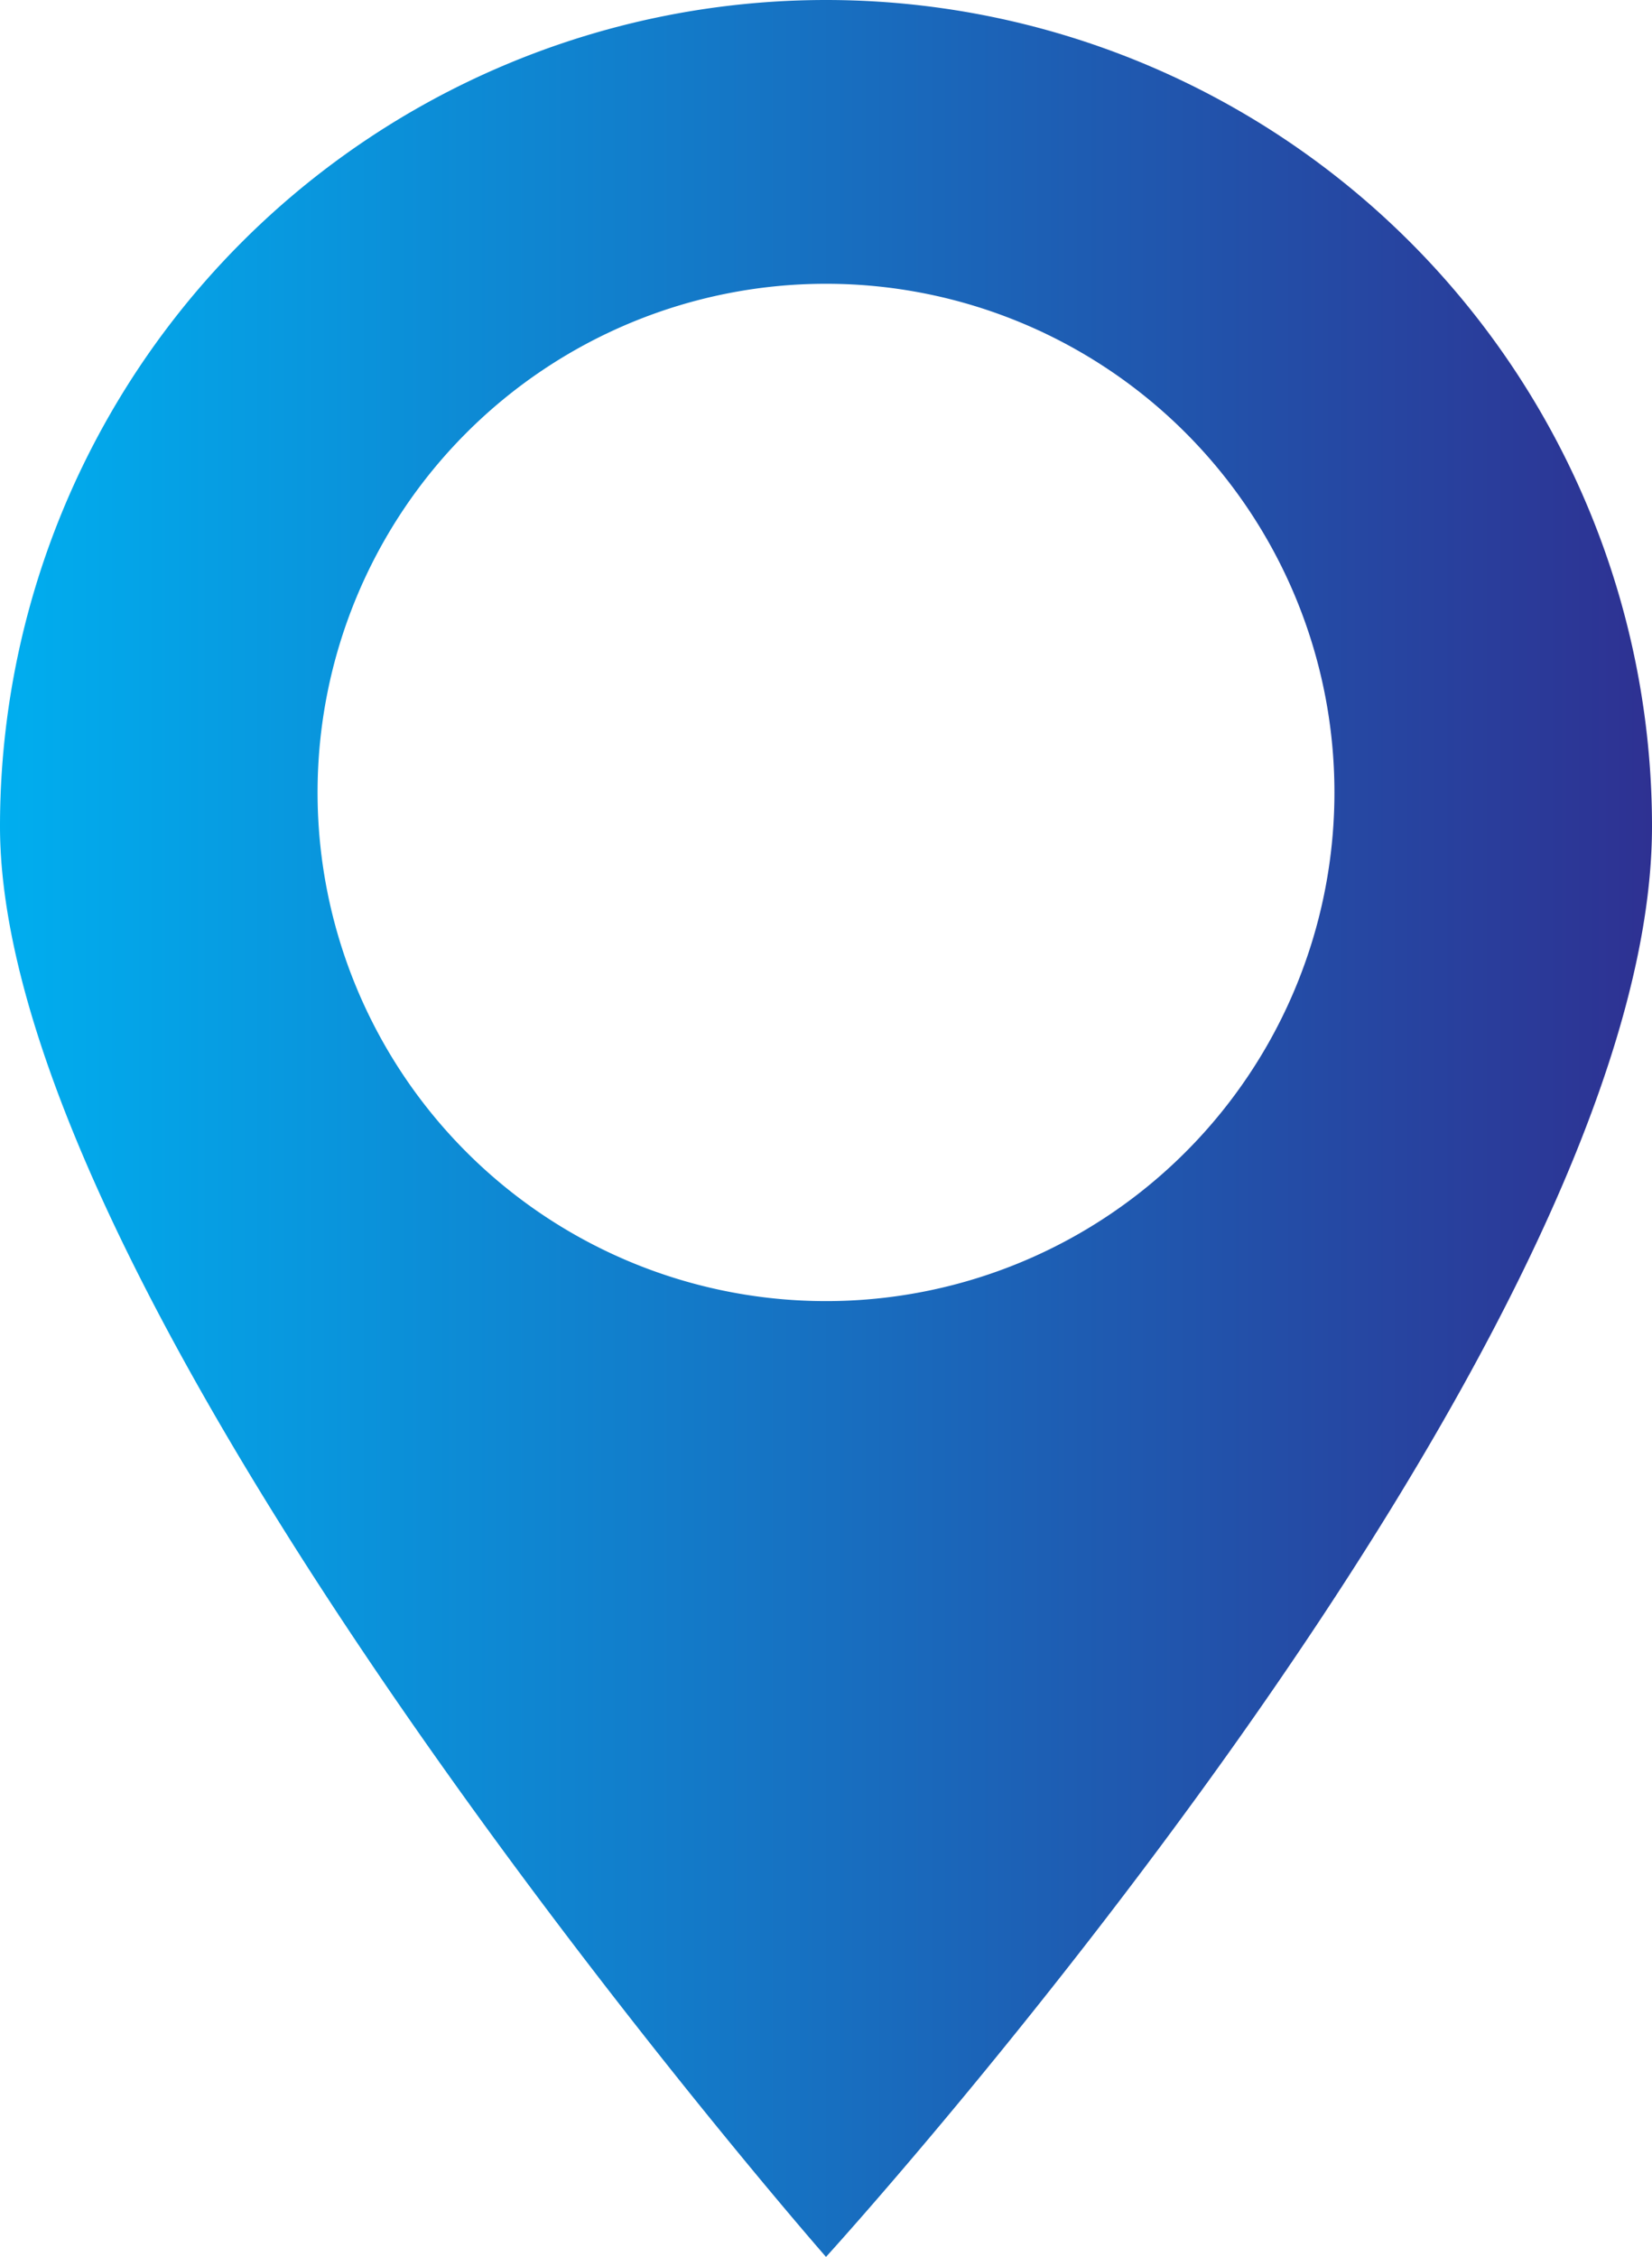
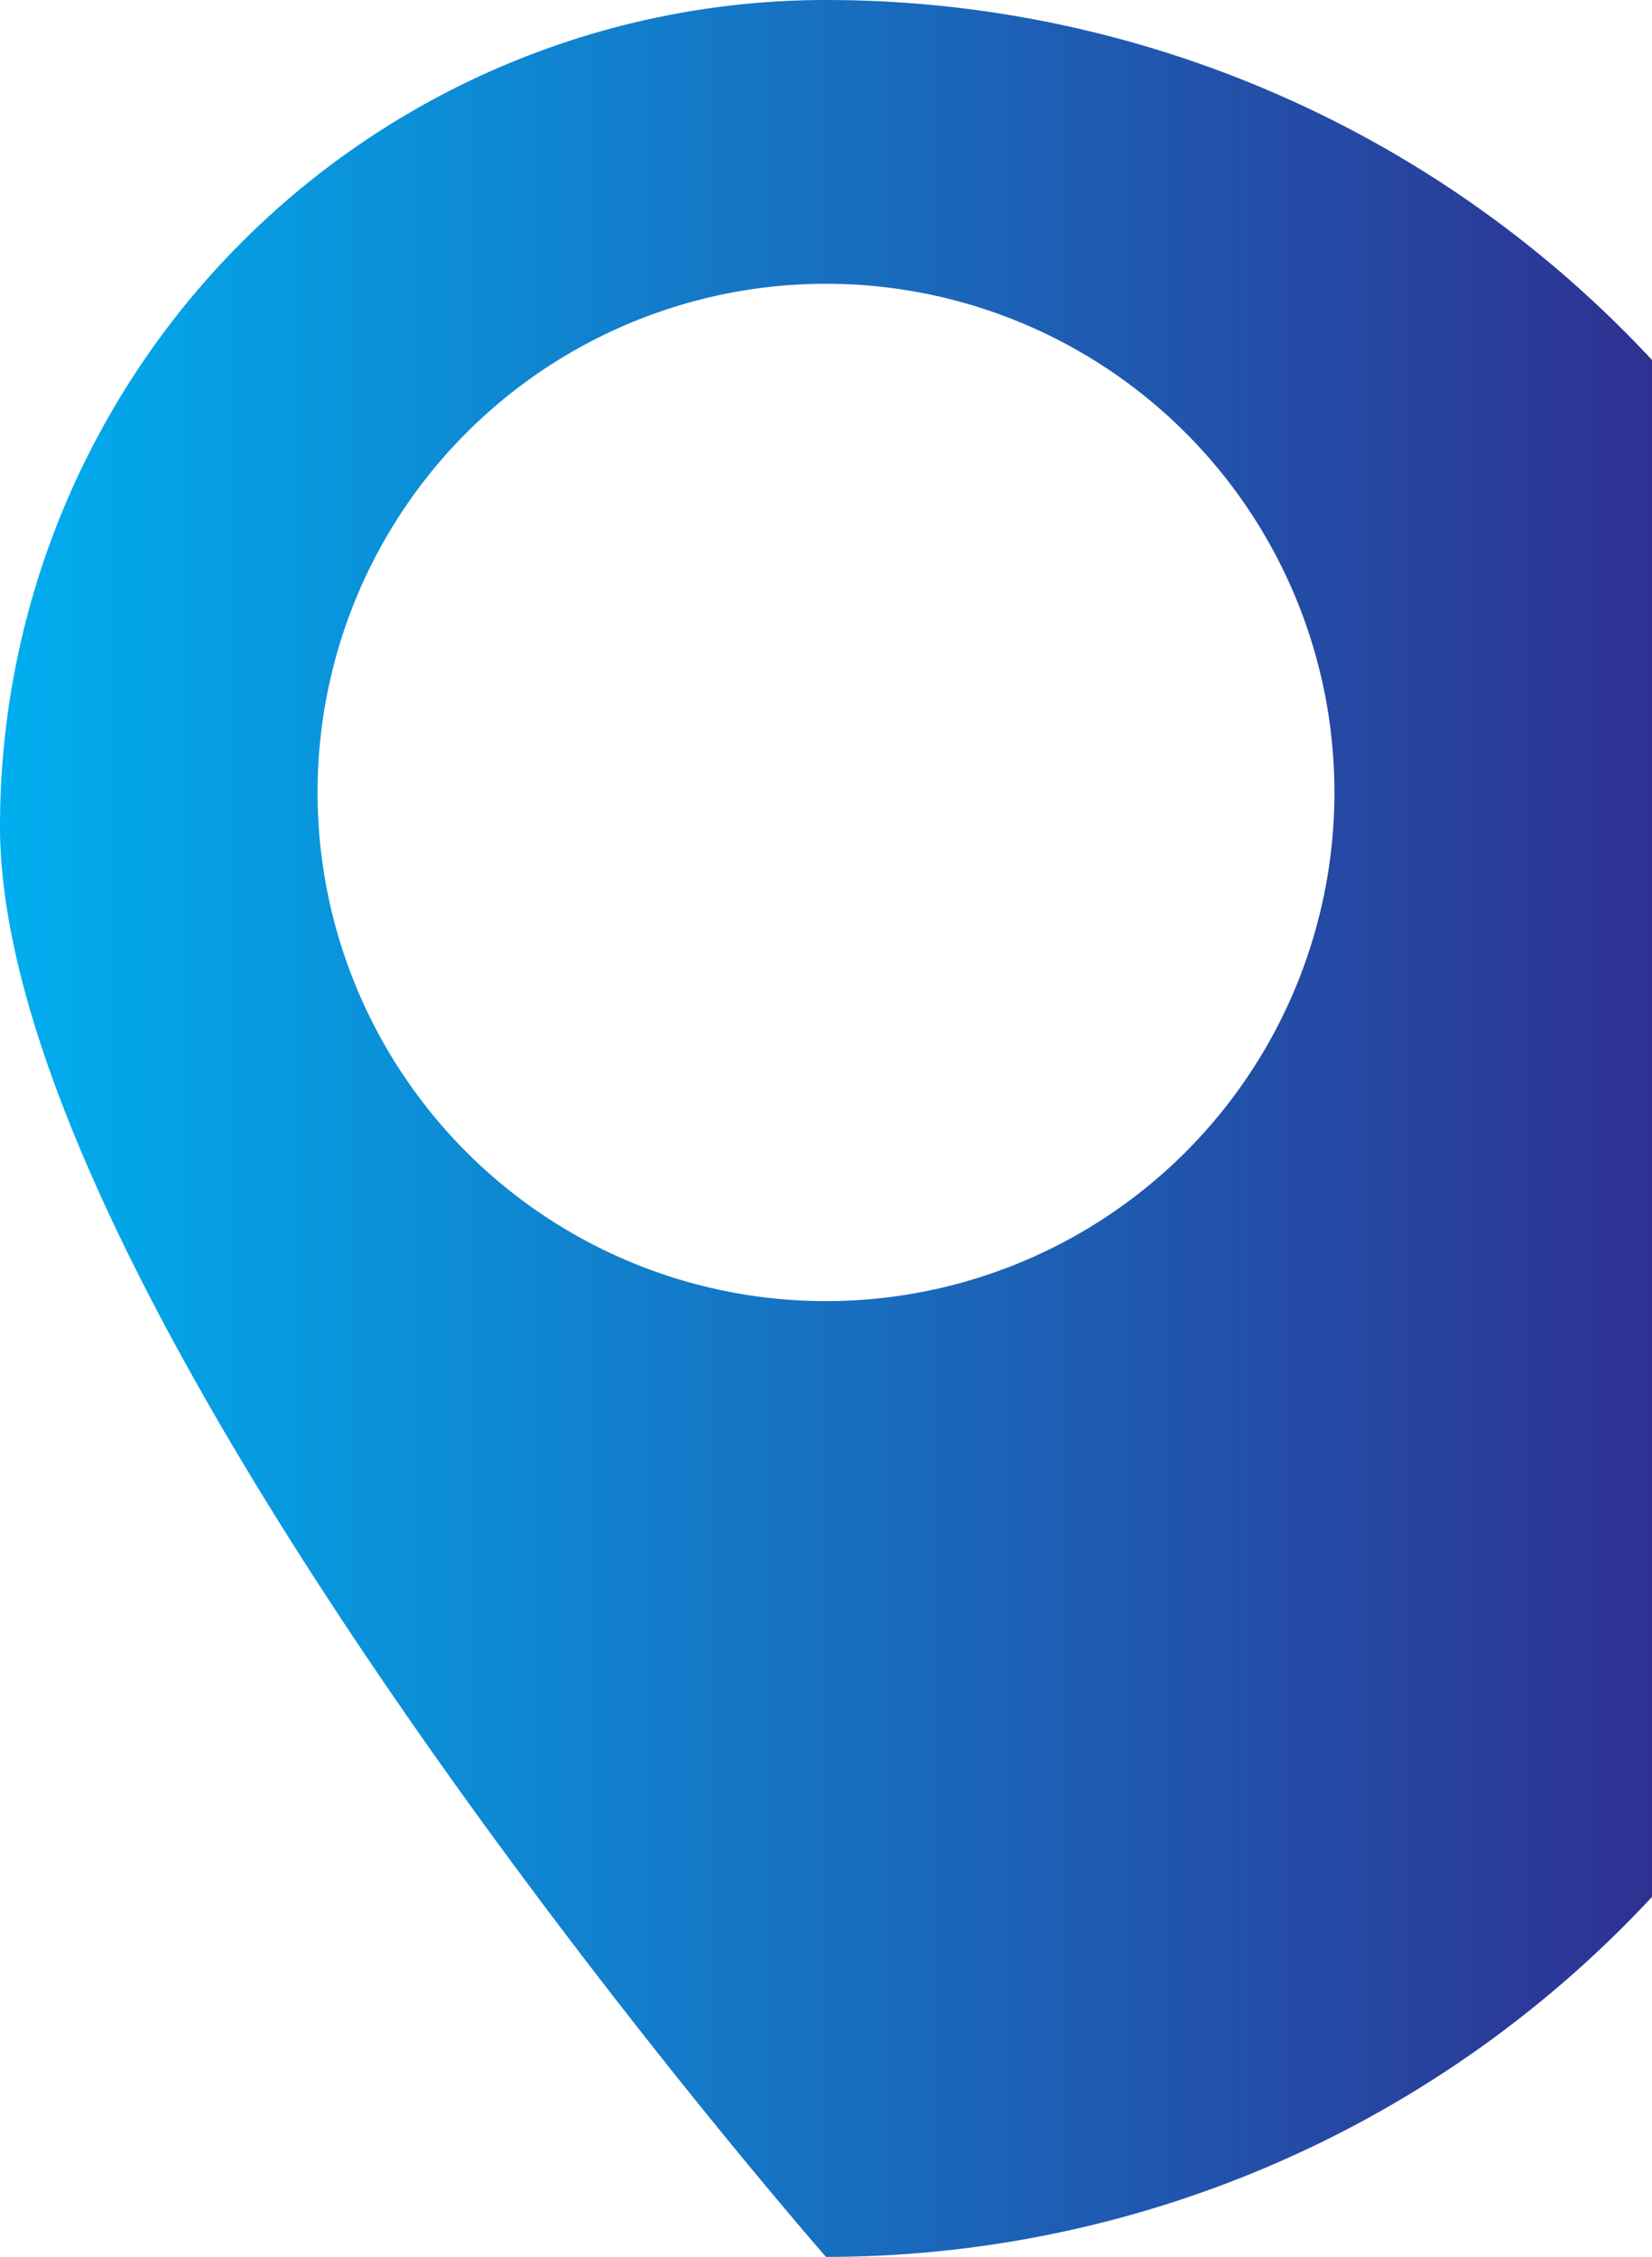
<svg xmlns="http://www.w3.org/2000/svg" id="Layer_1" data-name="Layer 1" viewBox="0 0 49.68 67.84">
  <defs>
    <style>.cls-1{fill:url(#linear-gradient);}</style>
    <linearGradient id="linear-gradient" y1="33.92" x2="49.68" y2="33.92" gradientUnits="userSpaceOnUse">
      <stop offset="0" stop-color="#00aeef" />
      <stop offset="1" stop-color="#2e3192" />
    </linearGradient>
  </defs>
  <title>Artboard 41</title>
-   <path class="cls-1" d="M24.84,0A24.84,24.84,0,0,0,0,24.84c0,14.67,24.84,43,24.84,43s24.84-27.24,24.84-43A24.84,24.84,0,0,0,24.84,0Zm0,39.11A15.29,15.29,0,1,1,40.13,23.82,15.29,15.29,0,0,1,24.84,39.11Z" />
+   <path class="cls-1" d="M24.84,0A24.84,24.84,0,0,0,0,24.84c0,14.67,24.84,43,24.84,43A24.84,24.84,0,0,0,24.84,0Zm0,39.11A15.29,15.29,0,1,1,40.13,23.82,15.29,15.29,0,0,1,24.84,39.11Z" />
</svg>